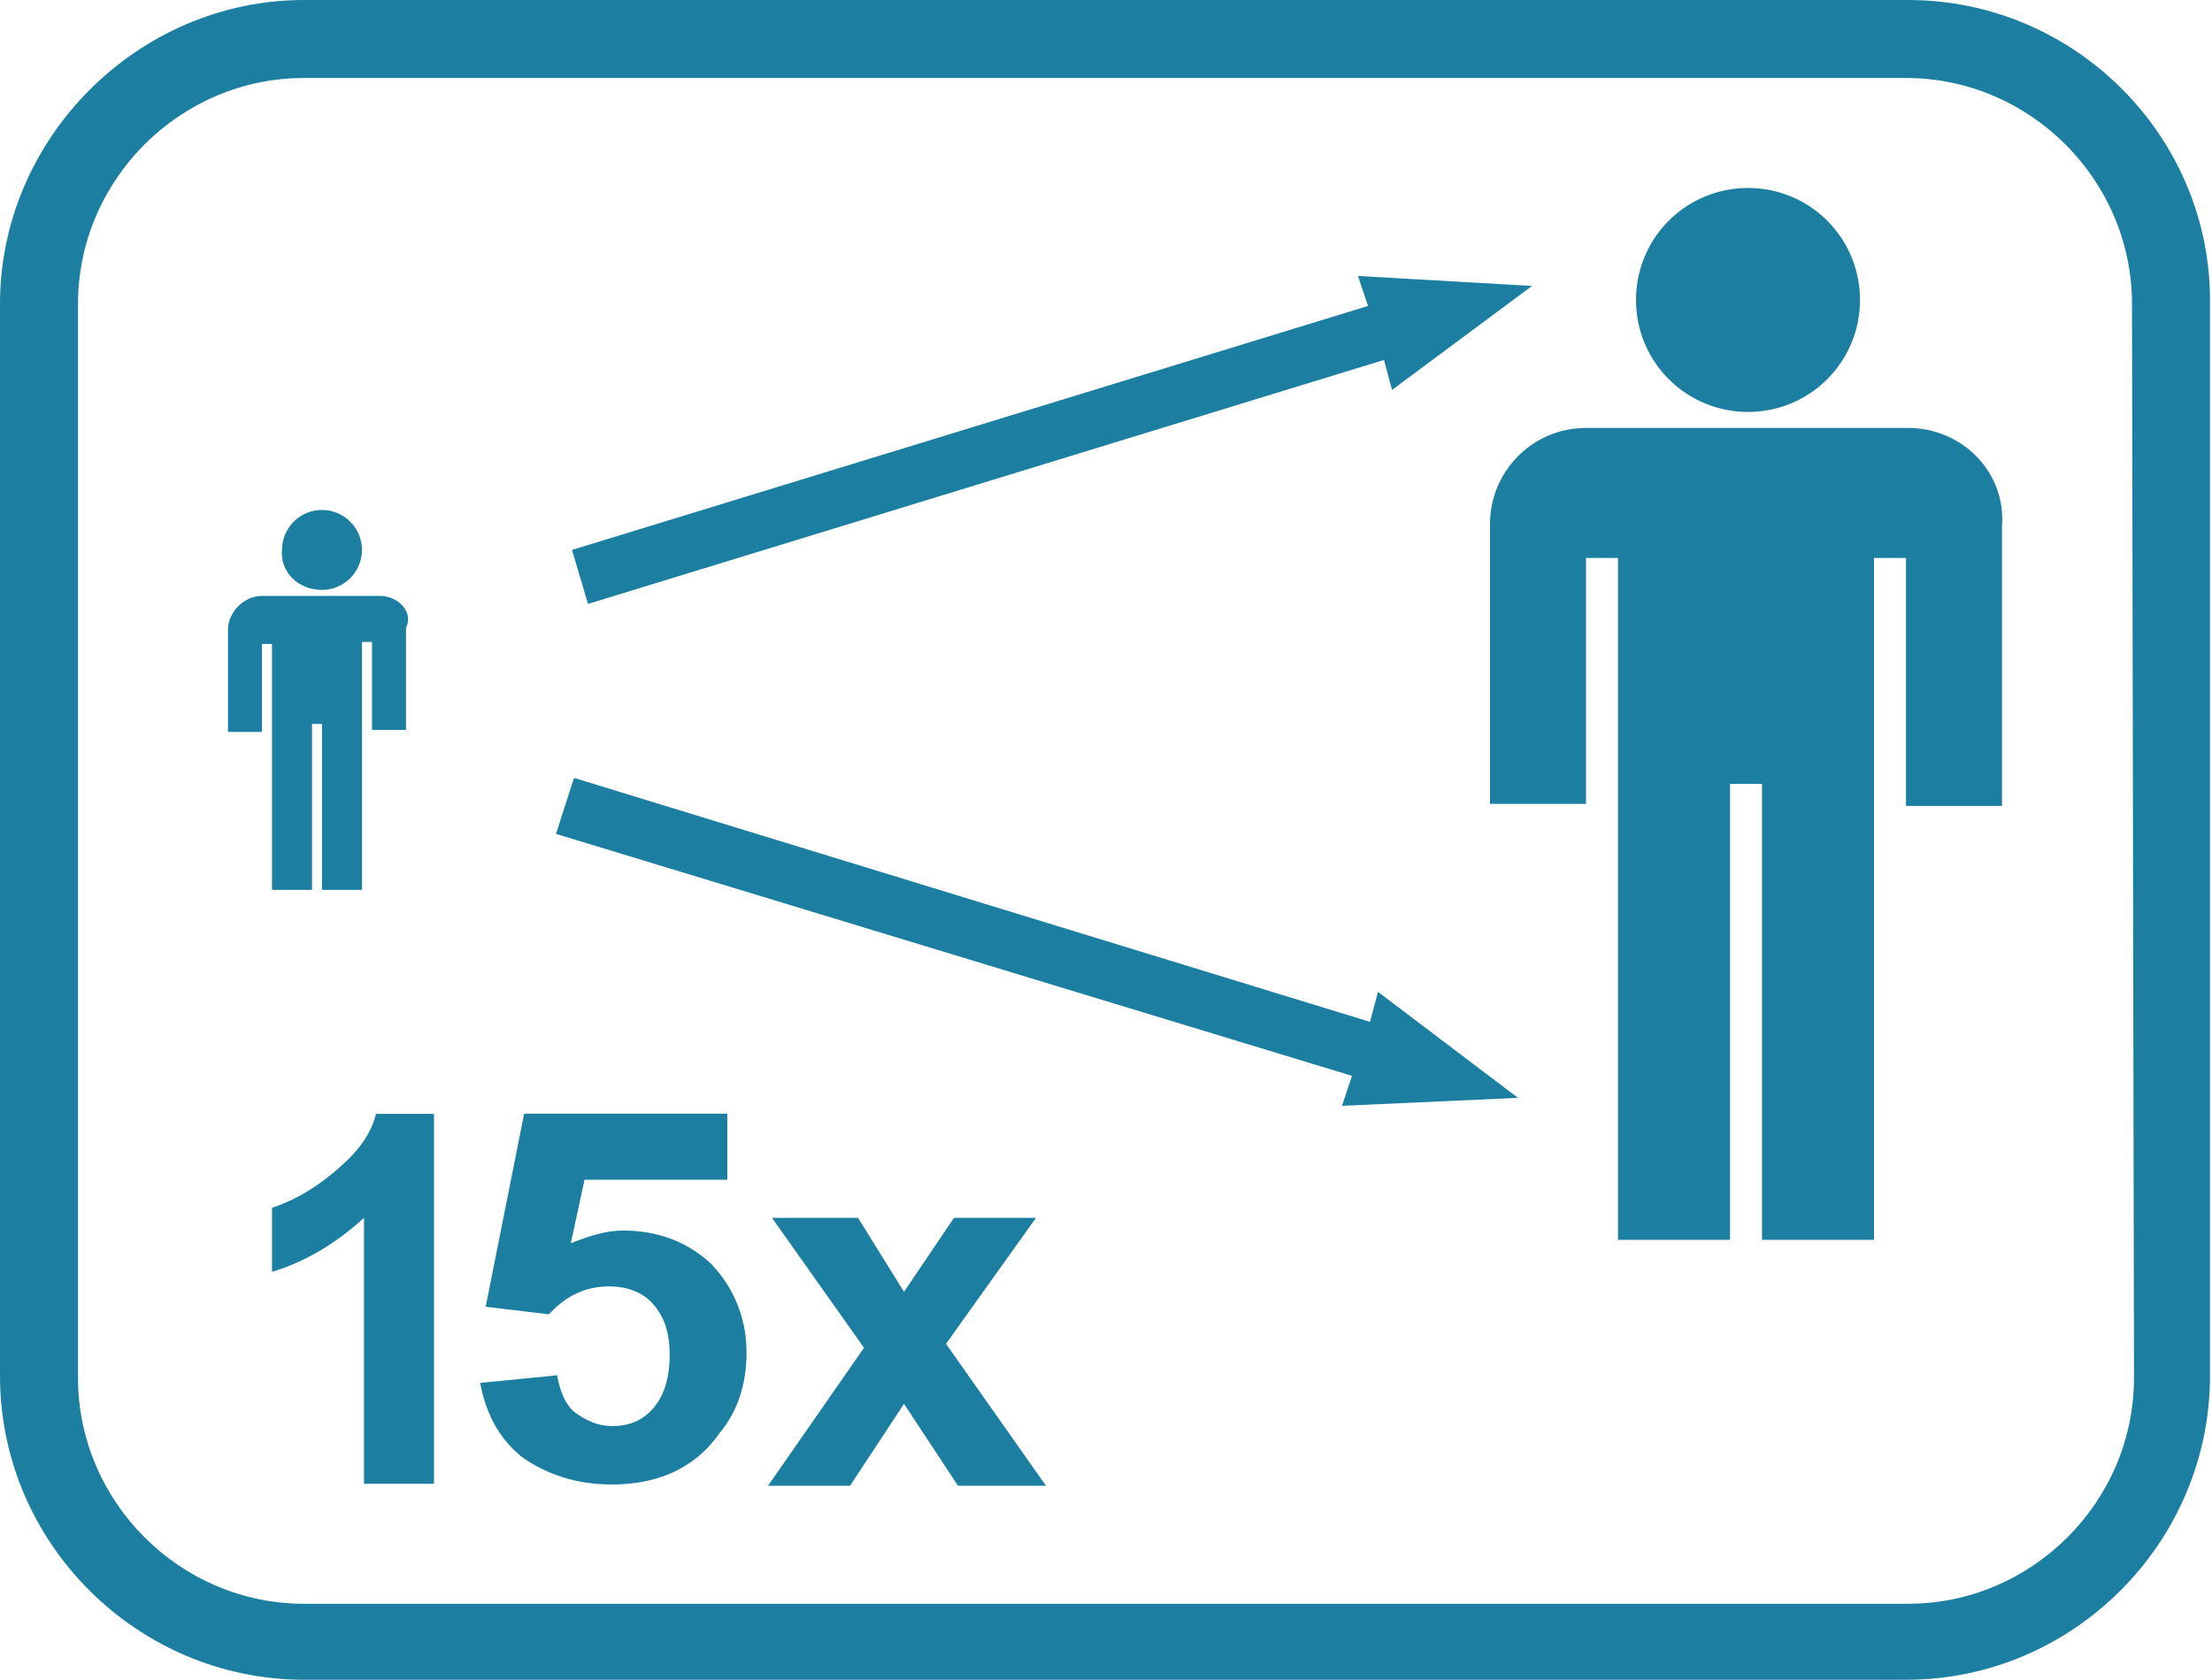
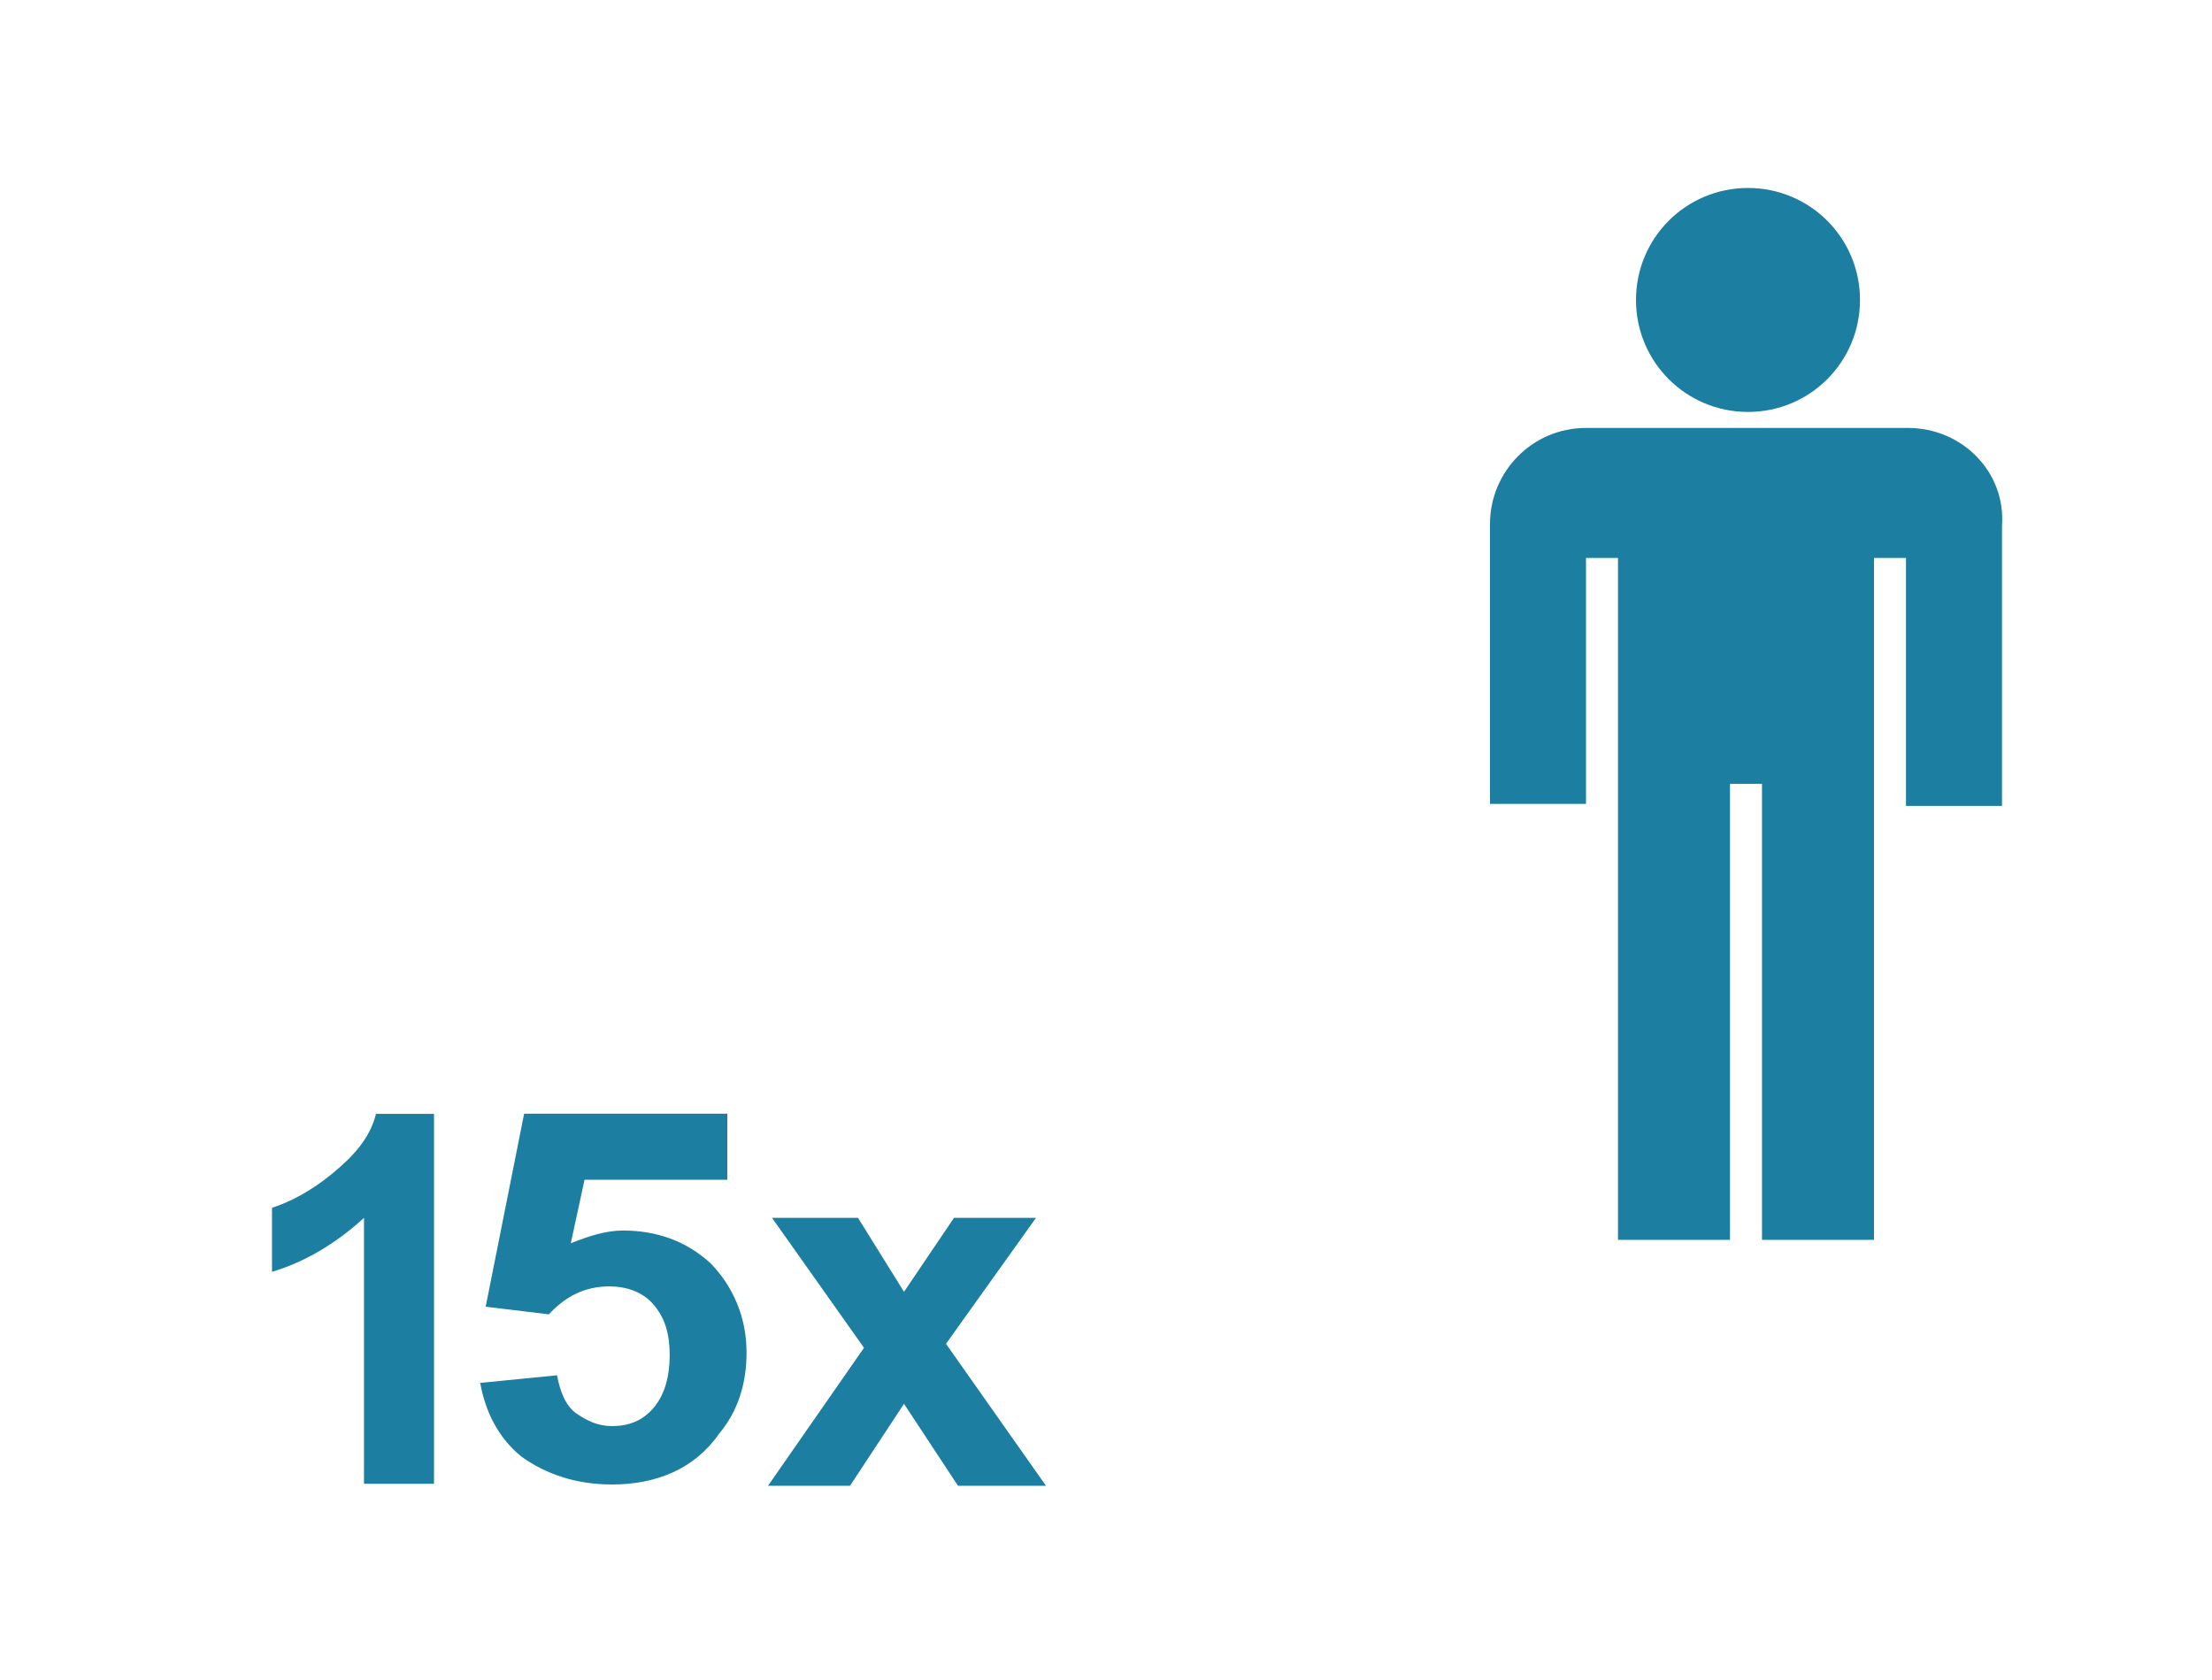
<svg xmlns="http://www.w3.org/2000/svg" version="1.1" id="Ebene_1" x="0px" y="0px" viewBox="0 0 110.6 84" style="enable-background:new 0 0 110.6 84;" xml:space="preserve">
  <style type="text/css">
	.st0{fill:#1C7EA1;}
</style>
  <g>
-     <path class="st0" d="M95.4,0H15.2C6.9,0,0,6.9,0,15.2v53.6C0,77.2,6.9,84,15.2,84h80.1c8.4,0,15.2-6.9,15.2-15.2V15.2   C110.6,6.9,103.8,0,95.4,0z M106.7,68.9c0,6.2-5.1,11.3-11.3,11.3H15.2C9,80.2,3.9,75.1,3.9,68.9V15.2C3.9,9,9,3.9,15.2,3.9h80.1   c6.2,0,11.3,5.1,11.3,11.3L106.7,68.9L106.7,68.9z" />
    <g transform="matrix(1.373,0,0,1.27,-118.096,-24.317)">
      <path class="st0" d="M108.7,67.6c-0.6,0-1.2,0.2-1.9,0.5l0.5-2.5h5.2V63h-7.4l-1.4,7.6l2.3,0.3c0.6-0.7,1.3-1.1,2.2-1.1    c0.6,0,1.2,0.2,1.6,0.7c0.4,0.5,0.6,1.1,0.6,2s-0.2,1.6-0.6,2.1s-0.9,0.7-1.5,0.7c-0.5,0-0.9-0.2-1.3-0.5s-0.6-0.9-0.7-1.5    l-2.8,0.3c0.2,1.2,0.7,2.2,1.5,2.9c0.9,0.7,2,1.1,3.3,1.1c1.6,0,3-0.6,3.9-2c0.7-0.9,1-2,1-3.2c0-1.4-0.5-2.6-1.3-3.5    C111,68,109.9,67.6,108.7,67.6z" />
    </g>
    <path class="st0" d="M51.8,60.9h-4.1l-2.5,3.7l-2.3-3.7h-4.3l4.6,6.5l-4.8,6.9h4.1l2.7-4.1l2.7,4.1h4.4l-5-7.1L51.8,60.9z" />
    <g transform="matrix(1,0,0,1,2,0)">
      <path class="st0" d="M14.6,58.7c-1.1,0.9-2.1,1.4-3,1.7v3.2c1.7-0.5,3.3-1.5,4.6-2.7v13.3h3.5V55.7h-2.9    C16.5,56.9,15.7,57.8,14.6,58.7z" />
    </g>
    <path class="st0" d="M87.4,20.6c3.1,0,5.6-2.5,5.6-5.6s-2.5-5.6-5.6-5.6c-3.1,0-5.6,2.5-5.6,5.6S84.3,20.6,87.4,20.6z" />
    <path class="st0" d="M95.4,21.4H79.3c-2.7,0-4.8,2.2-4.8,4.8v14h4.8V27.9h1.6V62h5.6V39.2h1.6V62h5.6V27.9h1.6v12.4h4.8v-14   C100.3,23.6,98.1,21.4,95.4,21.4z" />
-     <path class="st0" d="M16.1,29.5c1.1,0,2-0.9,2-2c0-1.1-0.9-2-2-2s-2,0.9-2,2C14,28.6,14.9,29.5,16.1,29.5z" />
-     <path class="st0" d="M19,29.8h-5.9c-0.9,0-1.7,0.8-1.7,1.7v5.1h1.7v-4.4h0.5v12.3h2v-8.3h0.5v8.3h2V32.1h0.5v4.4h1.7v-5.1   C20.7,30.6,19.9,29.8,19,29.8z" />
-     <path class="st0" d="M29.4,30.2L69.2,18l0.4,1.5l7-5.2l-8.7-0.5l0.5,1.5L28.6,27.5L29.4,30.2z" />
-     <path class="st0" d="M68.5,51.1L28.7,38.9l-0.9,2.8l39.8,12.1l-0.5,1.5l8.8-0.4l-7-5.3L68.5,51.1z" />
  </g>
</svg>